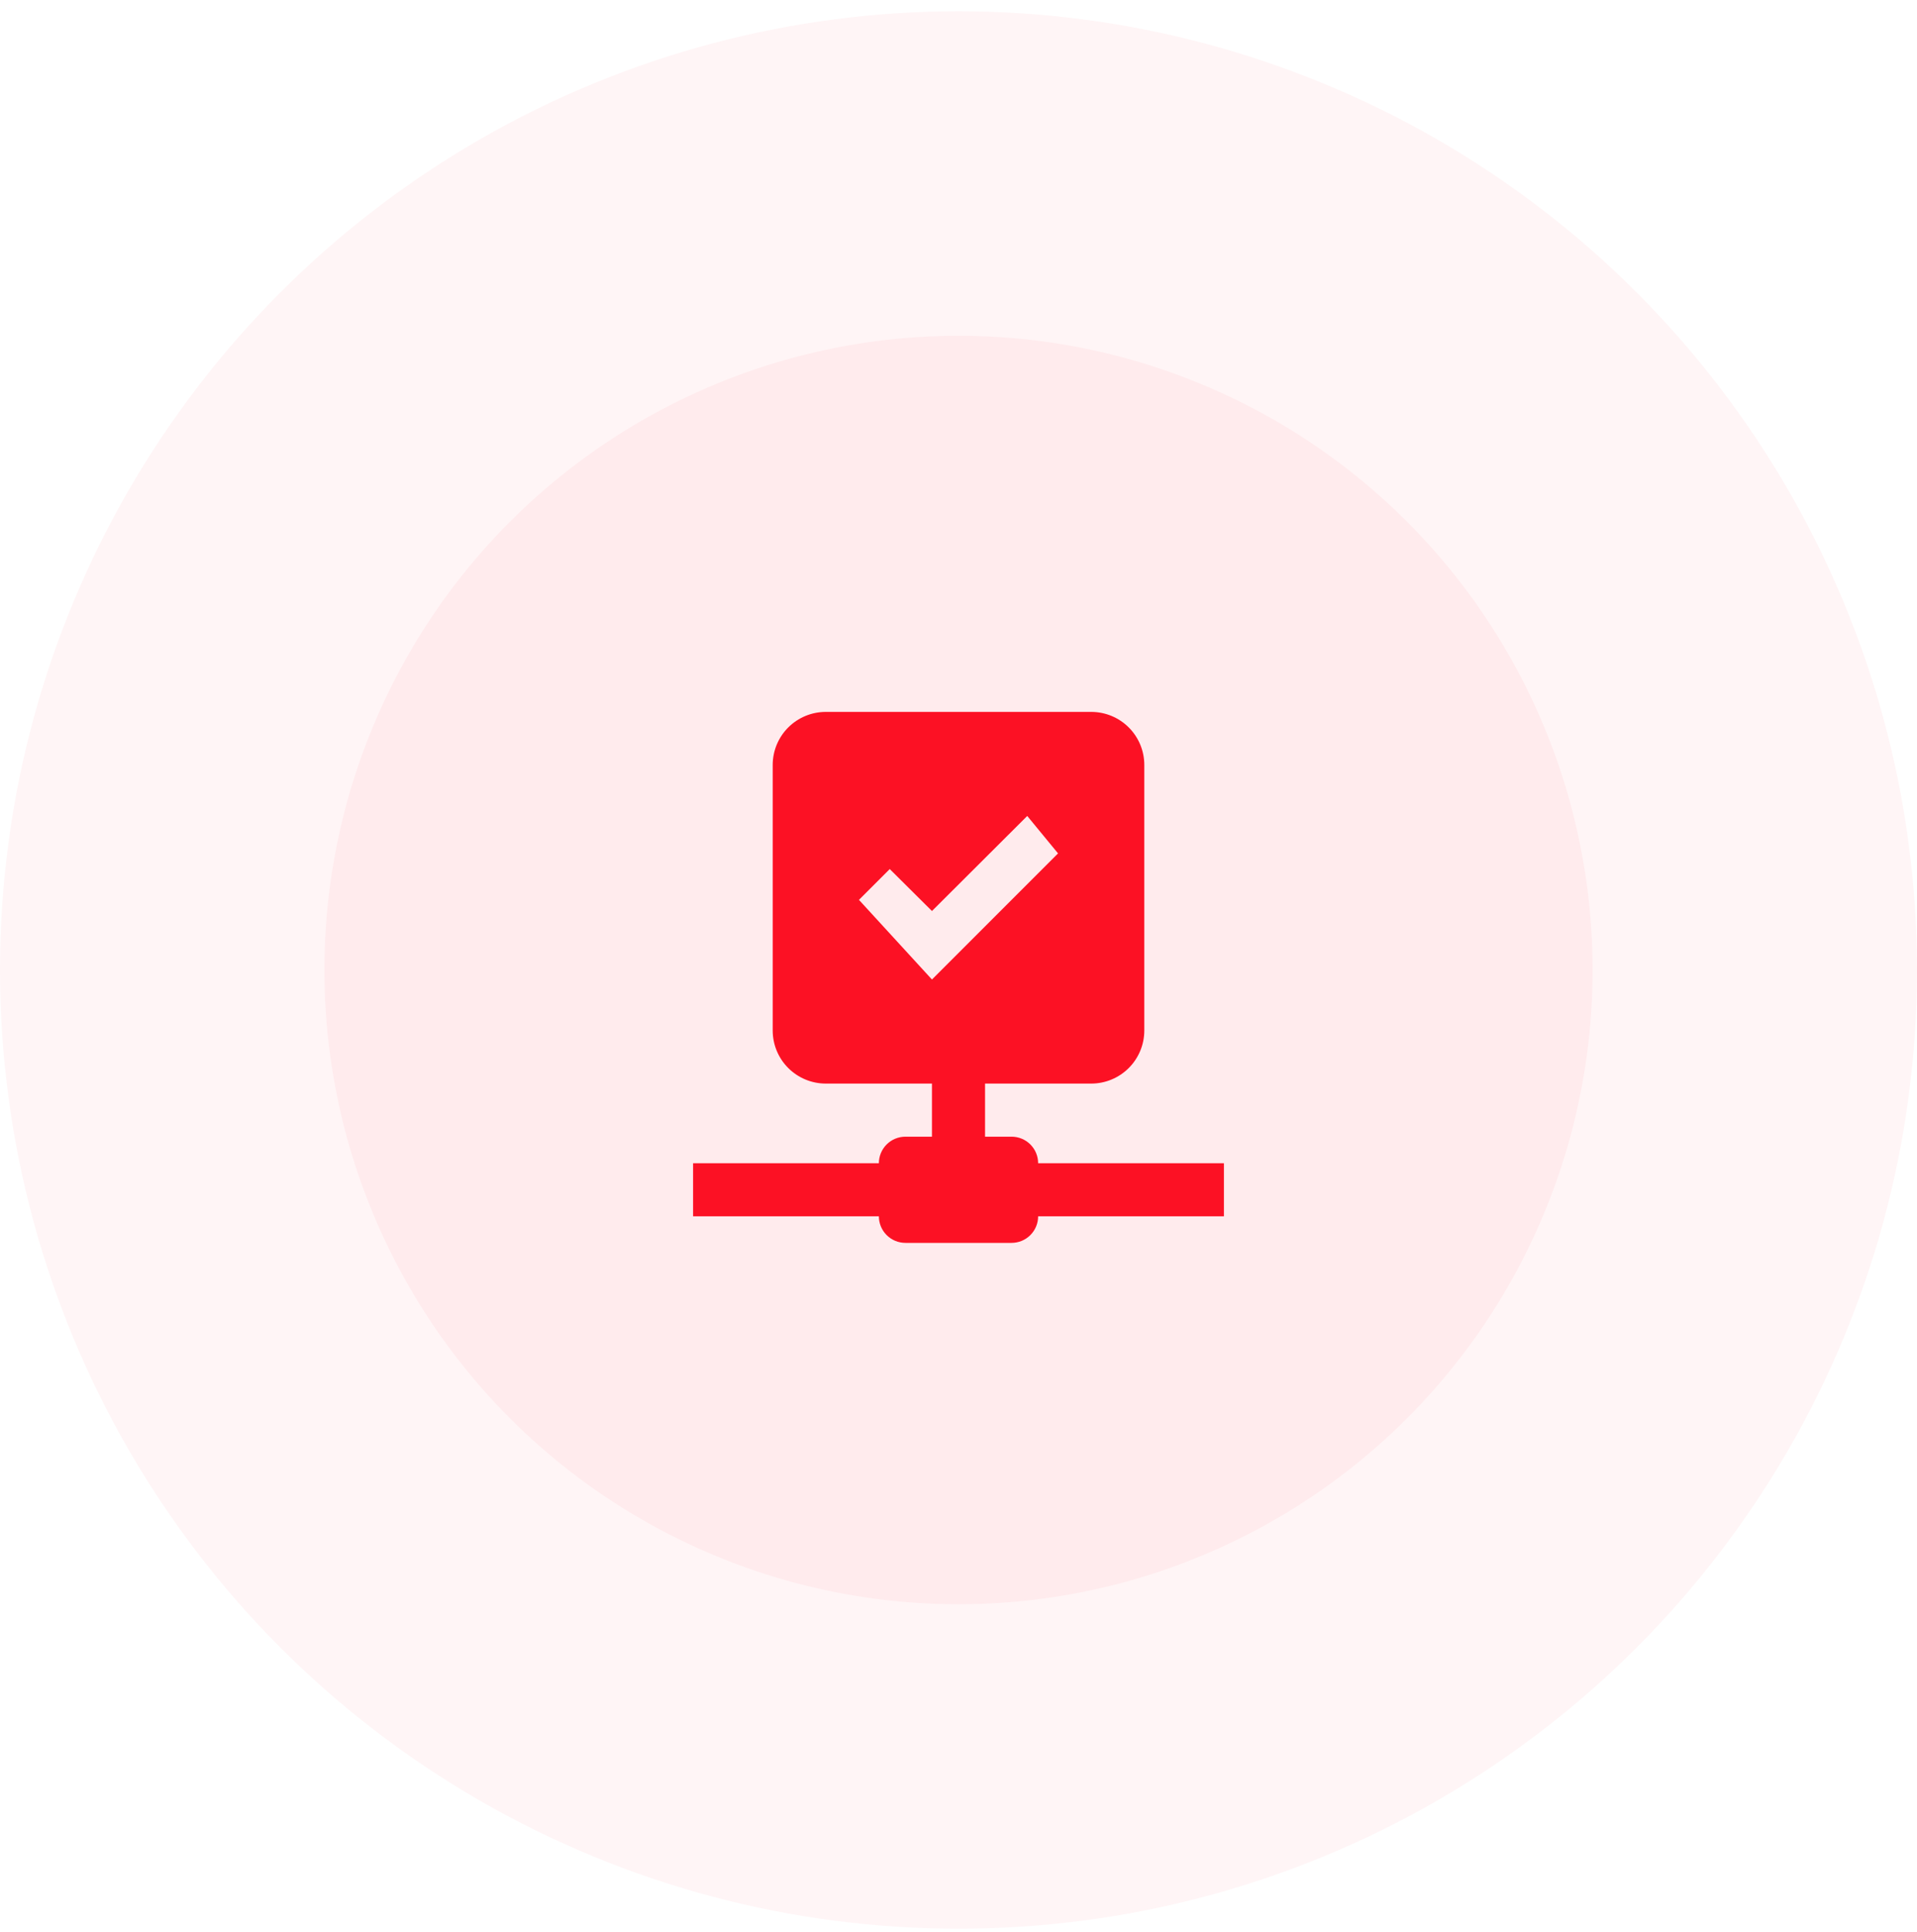
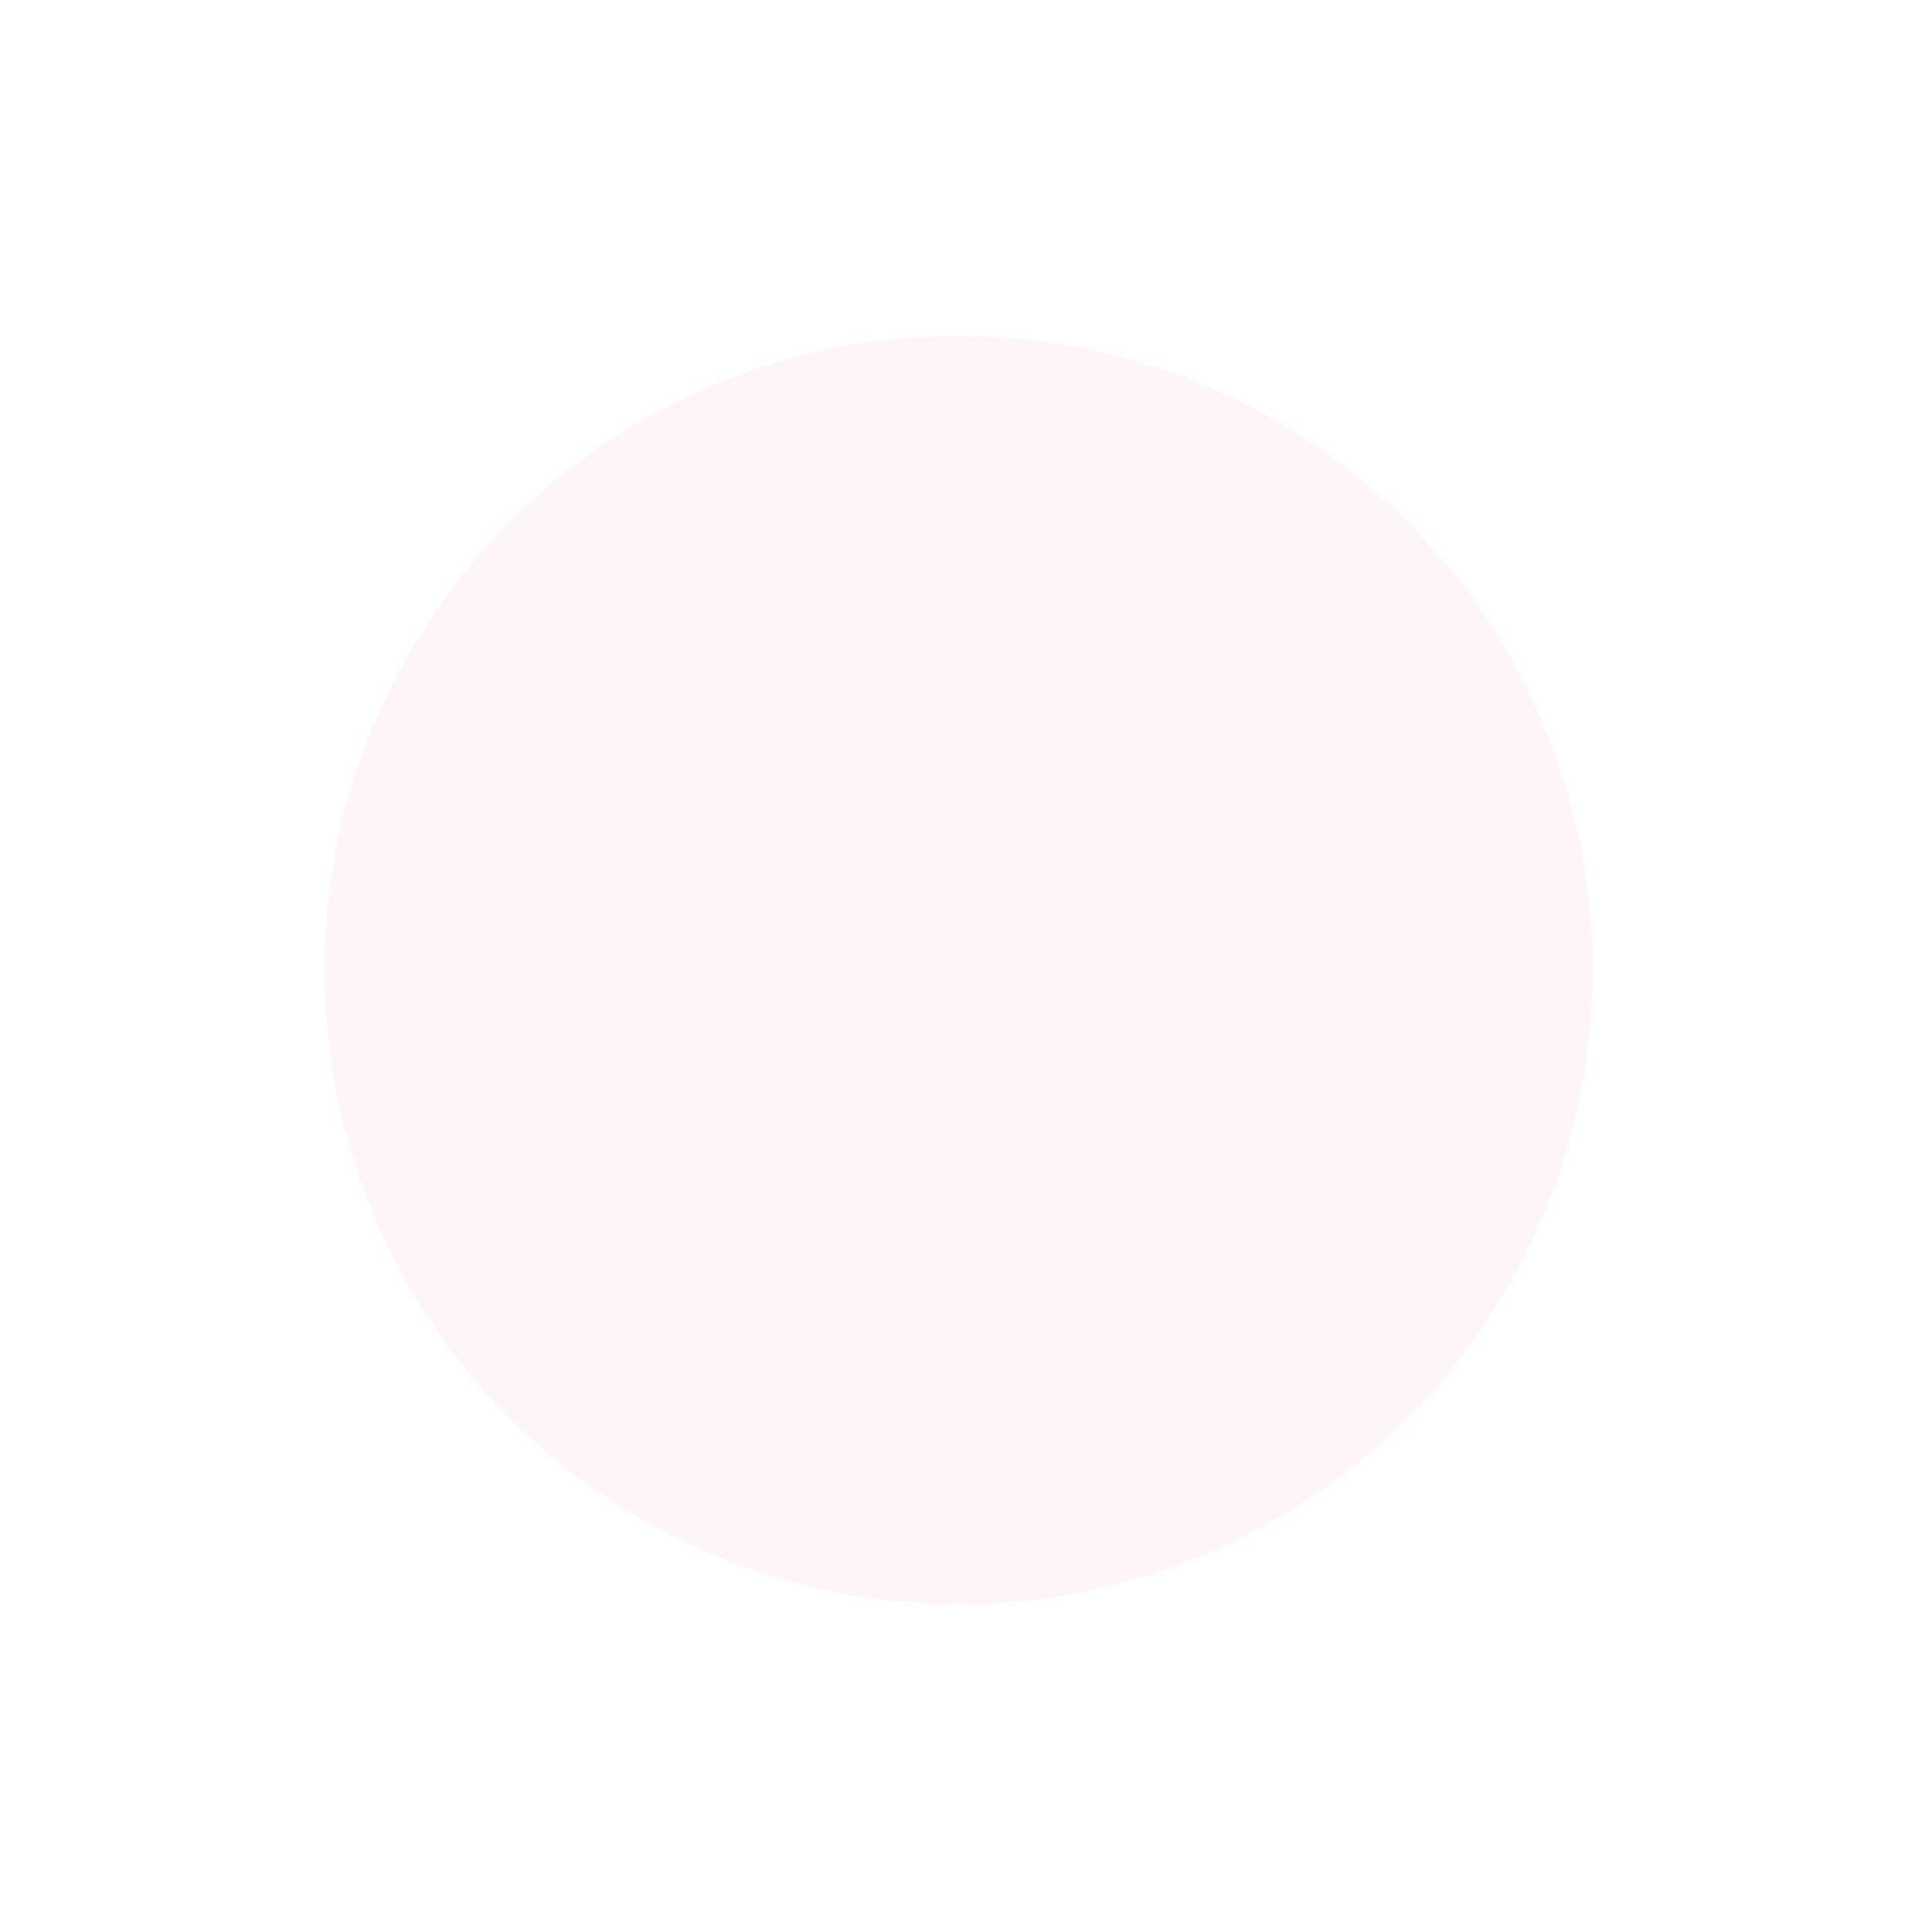
<svg xmlns="http://www.w3.org/2000/svg" width="130" height="131" viewBox="0 0 130 131" fill="none">
-   <circle opacity="0.04" cx="65" cy="65.766" r="65" fill="#FC1124" />
  <circle opacity="0.04" cx="65" cy="65.766" r="43" fill="#FC1124" />
-   <path d="M70.4 78.866C70.4 78.388 70.21 77.93 69.873 77.593C69.535 77.255 69.077 77.066 68.6 77.066H66.8V73.466H74C74.955 73.466 75.871 73.086 76.546 72.411C77.221 71.736 77.6 70.82 77.6 69.866V51.866C77.6 50.911 77.221 49.995 76.546 49.32C75.871 48.645 74.955 48.266 74 48.266H56C55.045 48.266 54.13 48.645 53.454 49.32C52.779 49.995 52.4 50.911 52.4 51.866V69.866C52.4 70.82 52.779 71.736 53.454 72.411C54.13 73.086 55.045 73.466 56 73.466H63.2V77.066H61.4C60.923 77.066 60.465 77.255 60.127 77.593C59.79 77.93 59.6 78.388 59.6 78.866H47V82.466H59.6C59.6 82.943 59.79 83.401 60.127 83.738C60.465 84.076 60.923 84.266 61.4 84.266H68.6C69.077 84.266 69.535 84.076 69.873 83.738C70.21 83.401 70.4 82.943 70.4 82.466H83V78.866H70.4ZM58.25 61.01L60.338 58.922L63.2 61.766L69.662 55.322L71.75 57.86L63.2 66.41L58.25 61.01Z" fill="#FC1124" />
</svg>